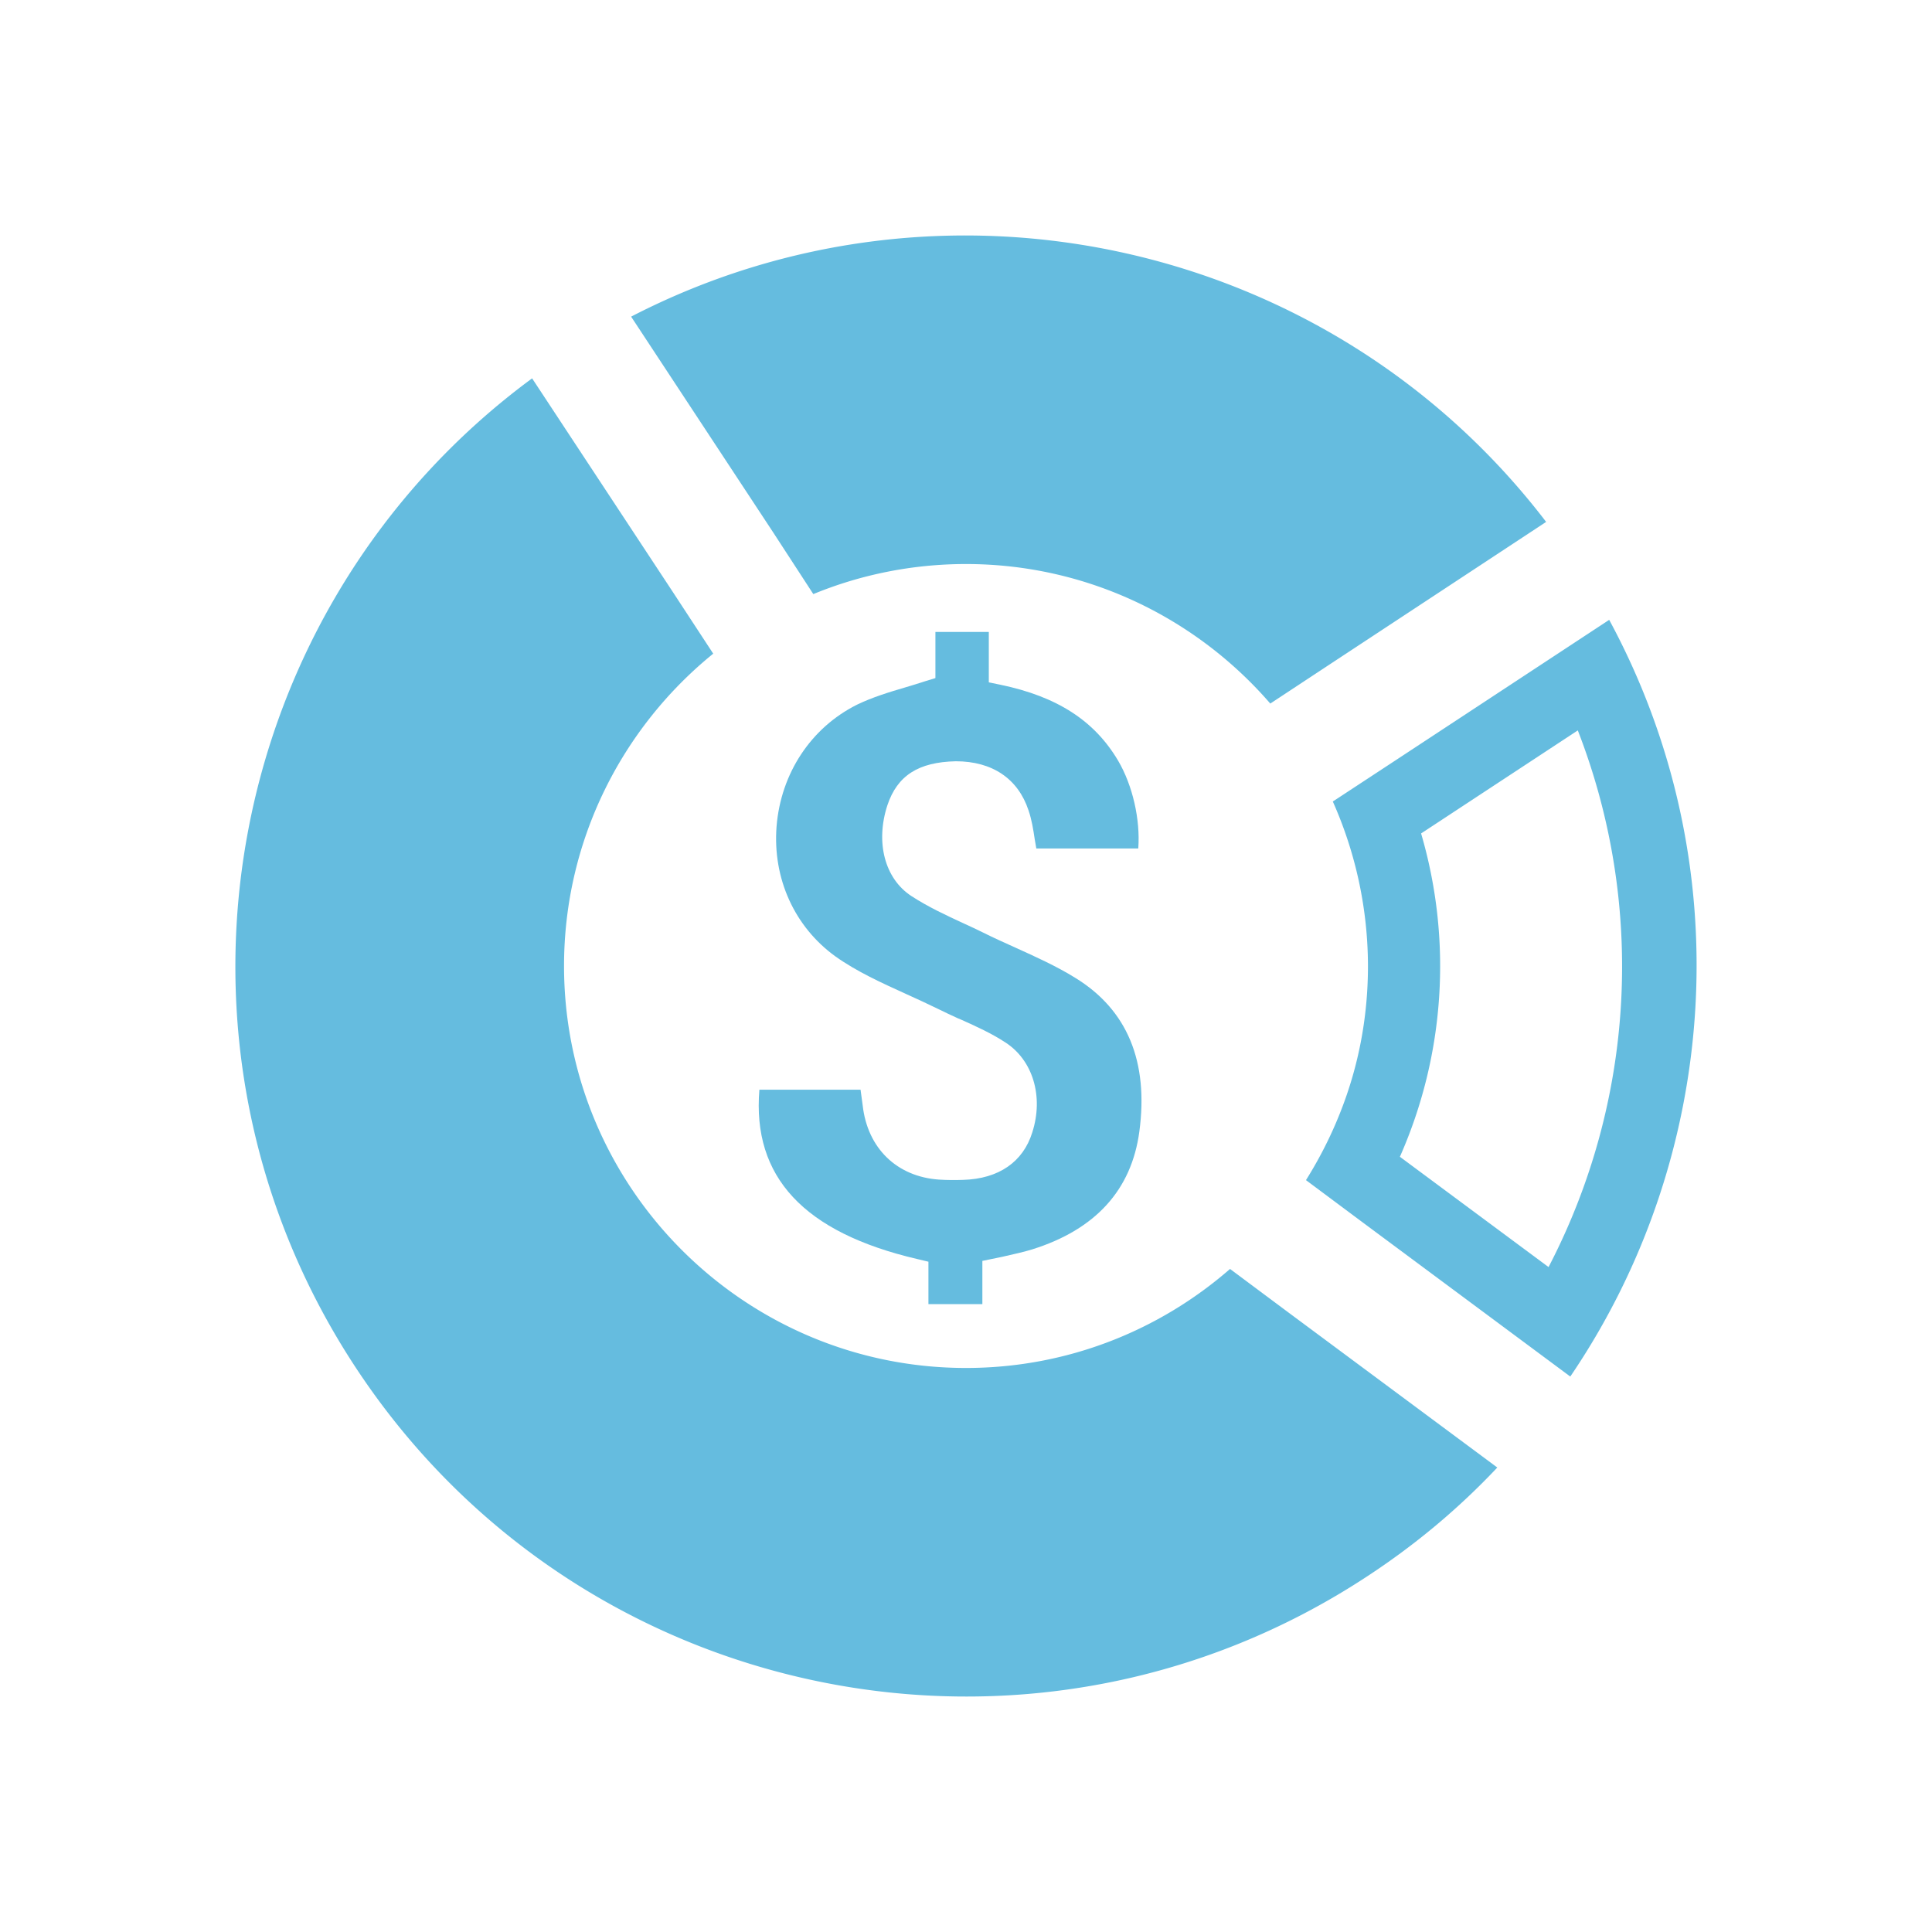
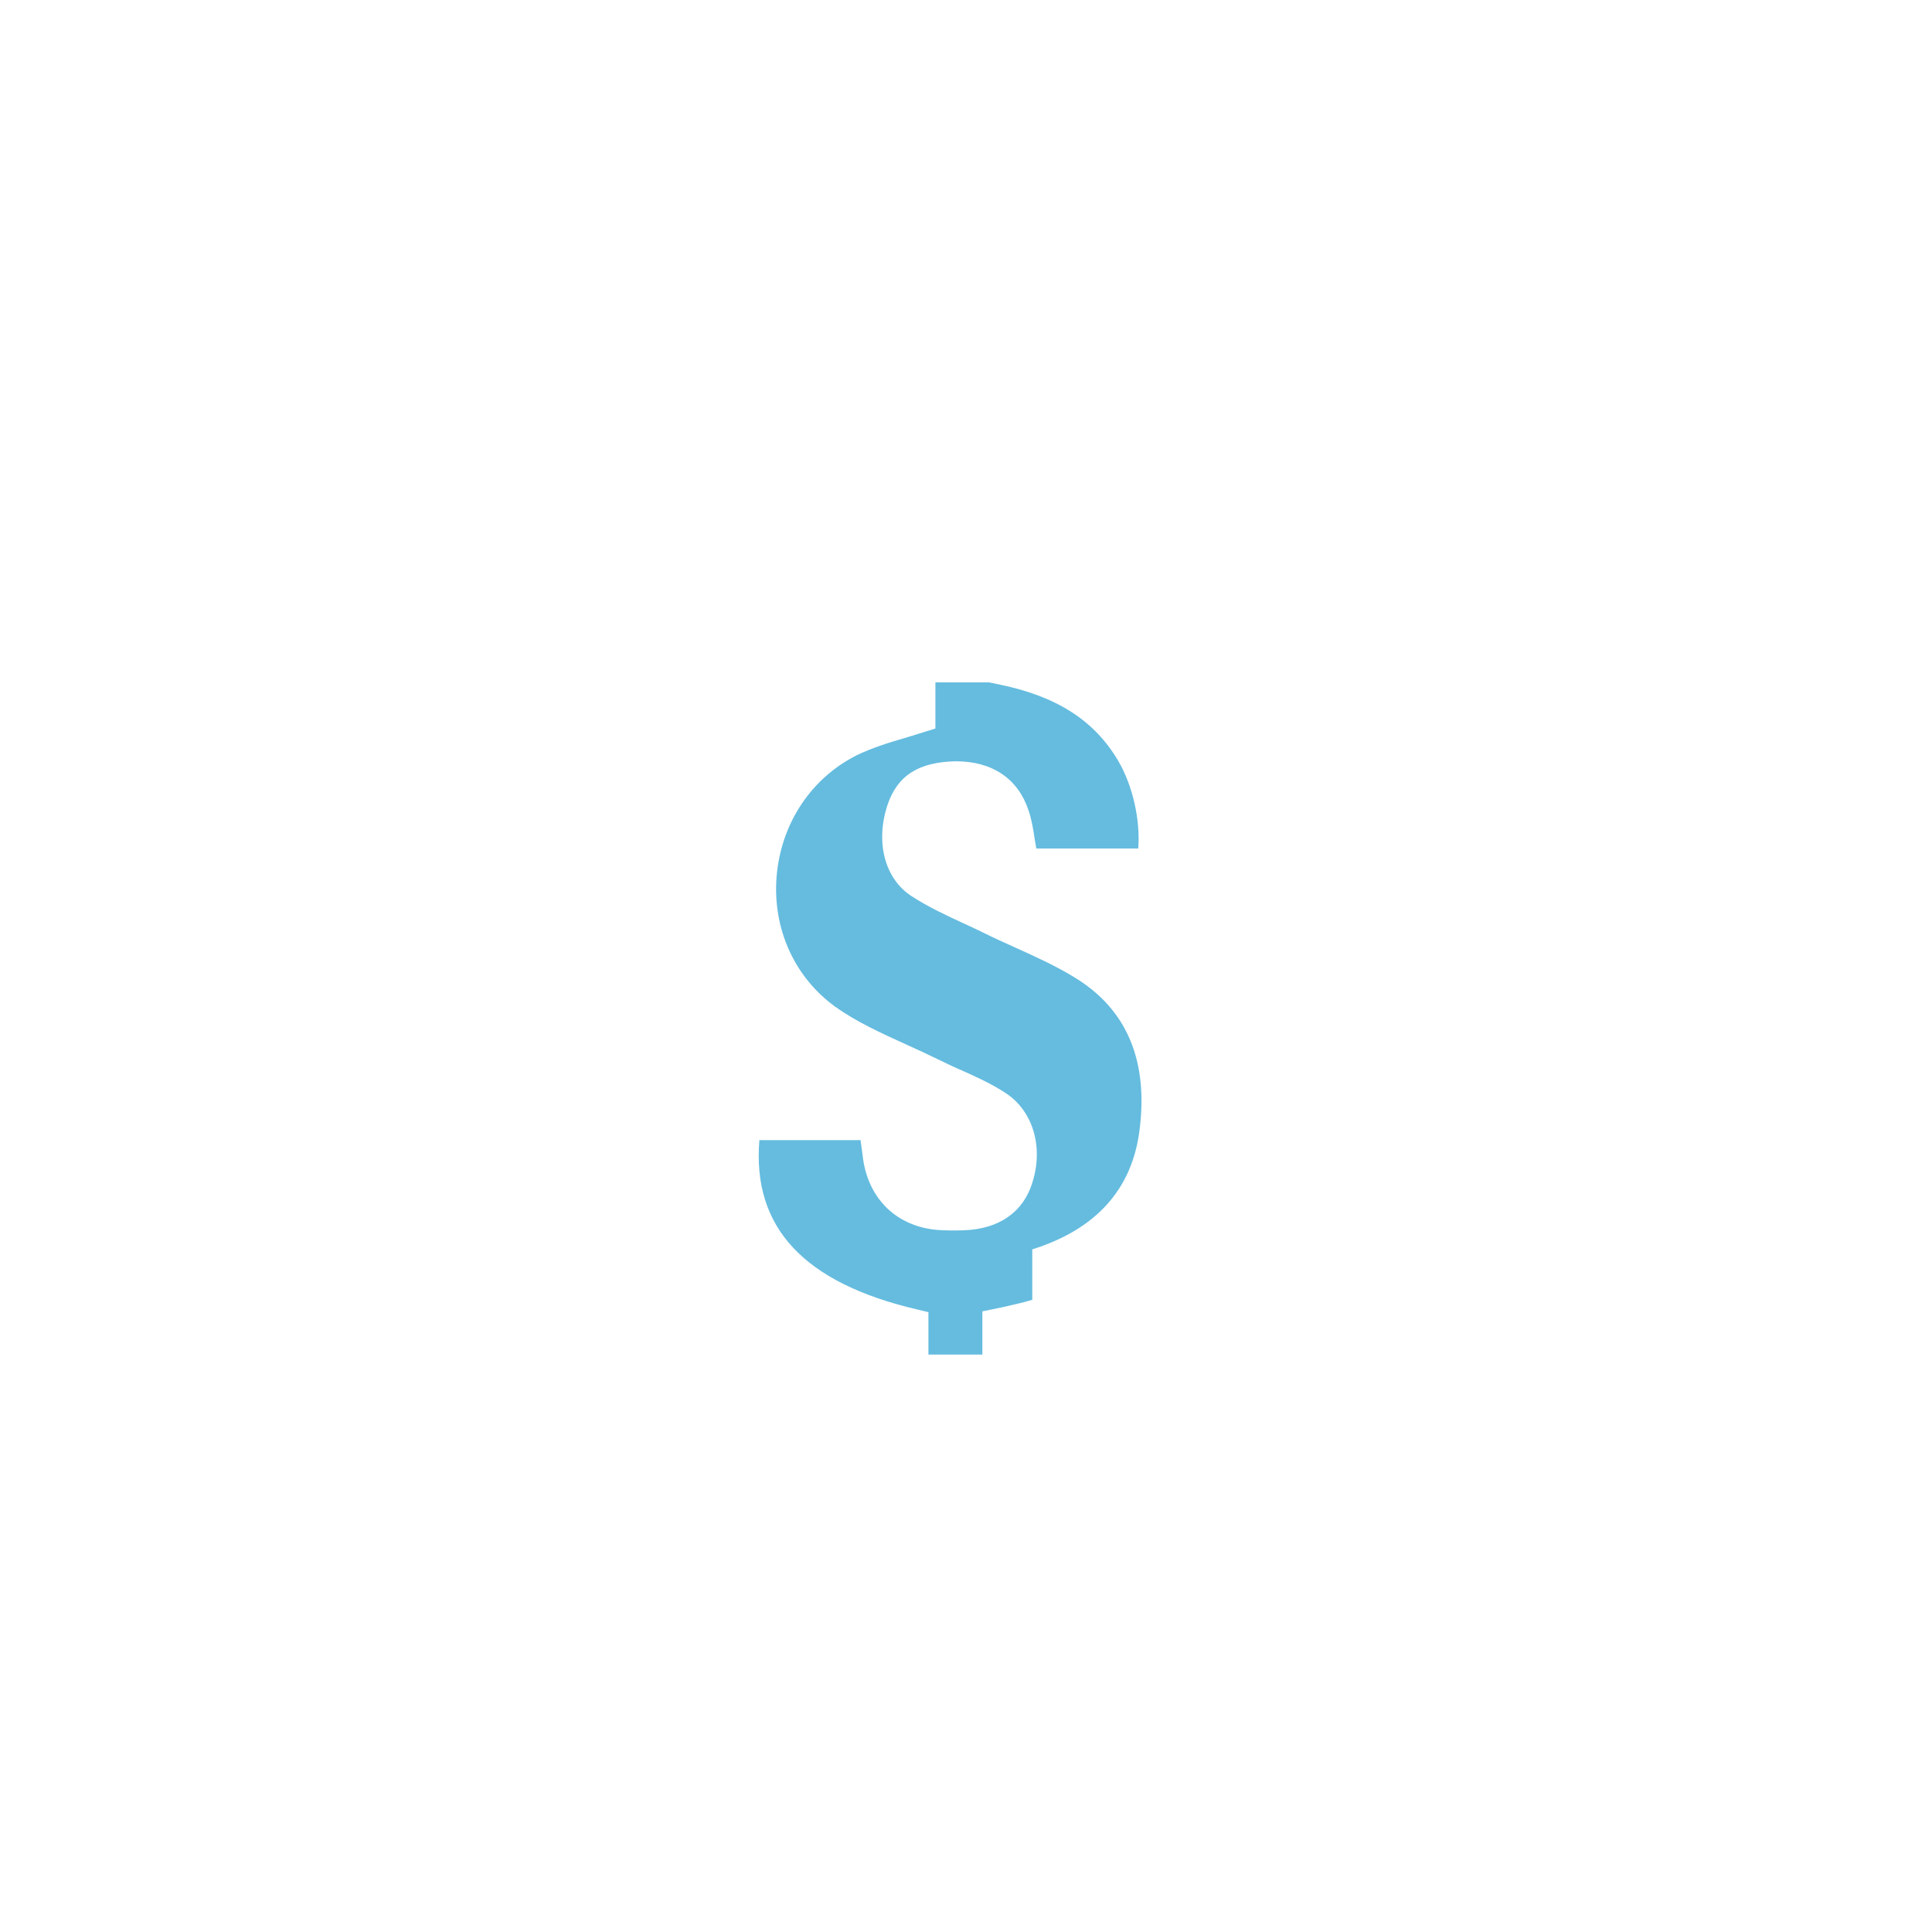
<svg xmlns="http://www.w3.org/2000/svg" version="1.1" id="Layer_1" x="0" y="0" viewBox="0 0 72 72" xml:space="preserve">
  <style>.st11{fill:#65bcdf}</style>
-   <path class="st11" d="M38.47 46.56c2.36-.74 3.7-2.22 3.99-4.39.35-2.61-.45-4.54-2.39-5.73-.71-.44-1.49-.79-2.24-1.13-.42-.19-.8-.36-1.18-.55-.24-.12-.48-.23-.72-.34-.69-.32-1.34-.62-1.97-1.03-.99-.65-1.34-2-.89-3.38.37-1.11 1.16-1.61 2.55-1.64 1.36 0 2.32.65 2.71 1.83.12.35.18.73.23 1.07.03.15.04.25.06.35h3.8c.08-1.08-.21-2.35-.75-3.27-.88-1.49-2.27-2.39-4.38-2.83l-.44-.09v-1.88h-1.99v1.72l-.39.12c-.24.08-.48.15-.71.22-.65.19-1.26.38-1.82.65-1.72.86-2.84 2.56-3 4.54-.15 1.94.67 3.74 2.19 4.84.8.57 1.73.99 2.63 1.4.4.18.81.37 1.2.56.25.12.49.24.74.35l.12.05c.58.26 1.13.51 1.65.85 1.02.66 1.43 2.01 1 3.35-.34 1.1-1.25 1.73-2.57 1.77-.28.01-.6.01-.91-.01-1.57-.11-2.66-1.17-2.84-2.76l-.08-.59H28.3c-.27 3.25 1.65 5.32 5.88 6.31l.42.1v1.58h2.01v-1.61l.73-.15c.42-.1.78-.17 1.13-.28" />
-   <path class="st11" d="M30.31 22.14c1.75-.72 3.68-1.12 5.69-1.12 4.52 0 8.59 2.02 11.34 5.2l2.26-1.49 8.02-5.28C49.6 8.96 35.17 5.78 23.52 11.8l5.3 8.05 1.49 2.29zM45.84 47.29c-2.64 2.3-6.08 3.69-9.84 3.69-8.26 0-14.98-6.72-14.98-14.98 0-4.69 2.17-8.89 5.56-11.64L25.1 22.1l-5.27-8C8.26 22.63 5.26 38.82 13.26 50.97c8.27 12.56 25.15 16.03 37.7 7.77 1.8-1.18 3.42-2.54 4.84-4.05l-7.76-5.76-2.2-1.64zM57.71 47.22l-5.54-4.11a17.575 17.575 0 00.79-12.05l5.84-3.84a24.27 24.27 0 01-1.09 20m2.26-24.12l-8.03 5.28-2.27 1.49A15.12 15.12 0 0150.98 36c0 1.93-.36 3.76-1.03 5.45-.35.89-.78 1.73-1.28 2.53l2.16 1.61 7.69 5.71c5.58-8.21 6.37-19.1 1.45-28.2" />
+   <path class="st11" d="M38.47 46.56c2.36-.74 3.7-2.22 3.99-4.39.35-2.61-.45-4.54-2.39-5.73-.71-.44-1.49-.79-2.24-1.13-.42-.19-.8-.36-1.18-.55-.24-.12-.48-.23-.72-.34-.69-.32-1.34-.62-1.97-1.03-.99-.65-1.34-2-.89-3.38.37-1.11 1.16-1.61 2.55-1.64 1.36 0 2.32.65 2.71 1.83.12.35.18.73.23 1.07.03.15.04.25.06.35h3.8c.08-1.08-.21-2.35-.75-3.27-.88-1.49-2.27-2.39-4.38-2.83l-.44-.09h-1.99v1.72l-.39.12c-.24.08-.48.15-.71.22-.65.19-1.26.38-1.82.65-1.72.86-2.84 2.56-3 4.54-.15 1.94.67 3.74 2.19 4.84.8.57 1.73.99 2.63 1.4.4.18.81.37 1.2.56.25.12.49.24.74.35l.12.05c.58.26 1.13.51 1.65.85 1.02.66 1.43 2.01 1 3.35-.34 1.1-1.25 1.73-2.57 1.77-.28.01-.6.01-.91-.01-1.57-.11-2.66-1.17-2.84-2.76l-.08-.59H28.3c-.27 3.25 1.65 5.32 5.88 6.31l.42.1v1.58h2.01v-1.61l.73-.15c.42-.1.78-.17 1.13-.28" />
  <path fill="none" d="M8.77 8.77h54.45v54.45H8.77z" />
</svg>